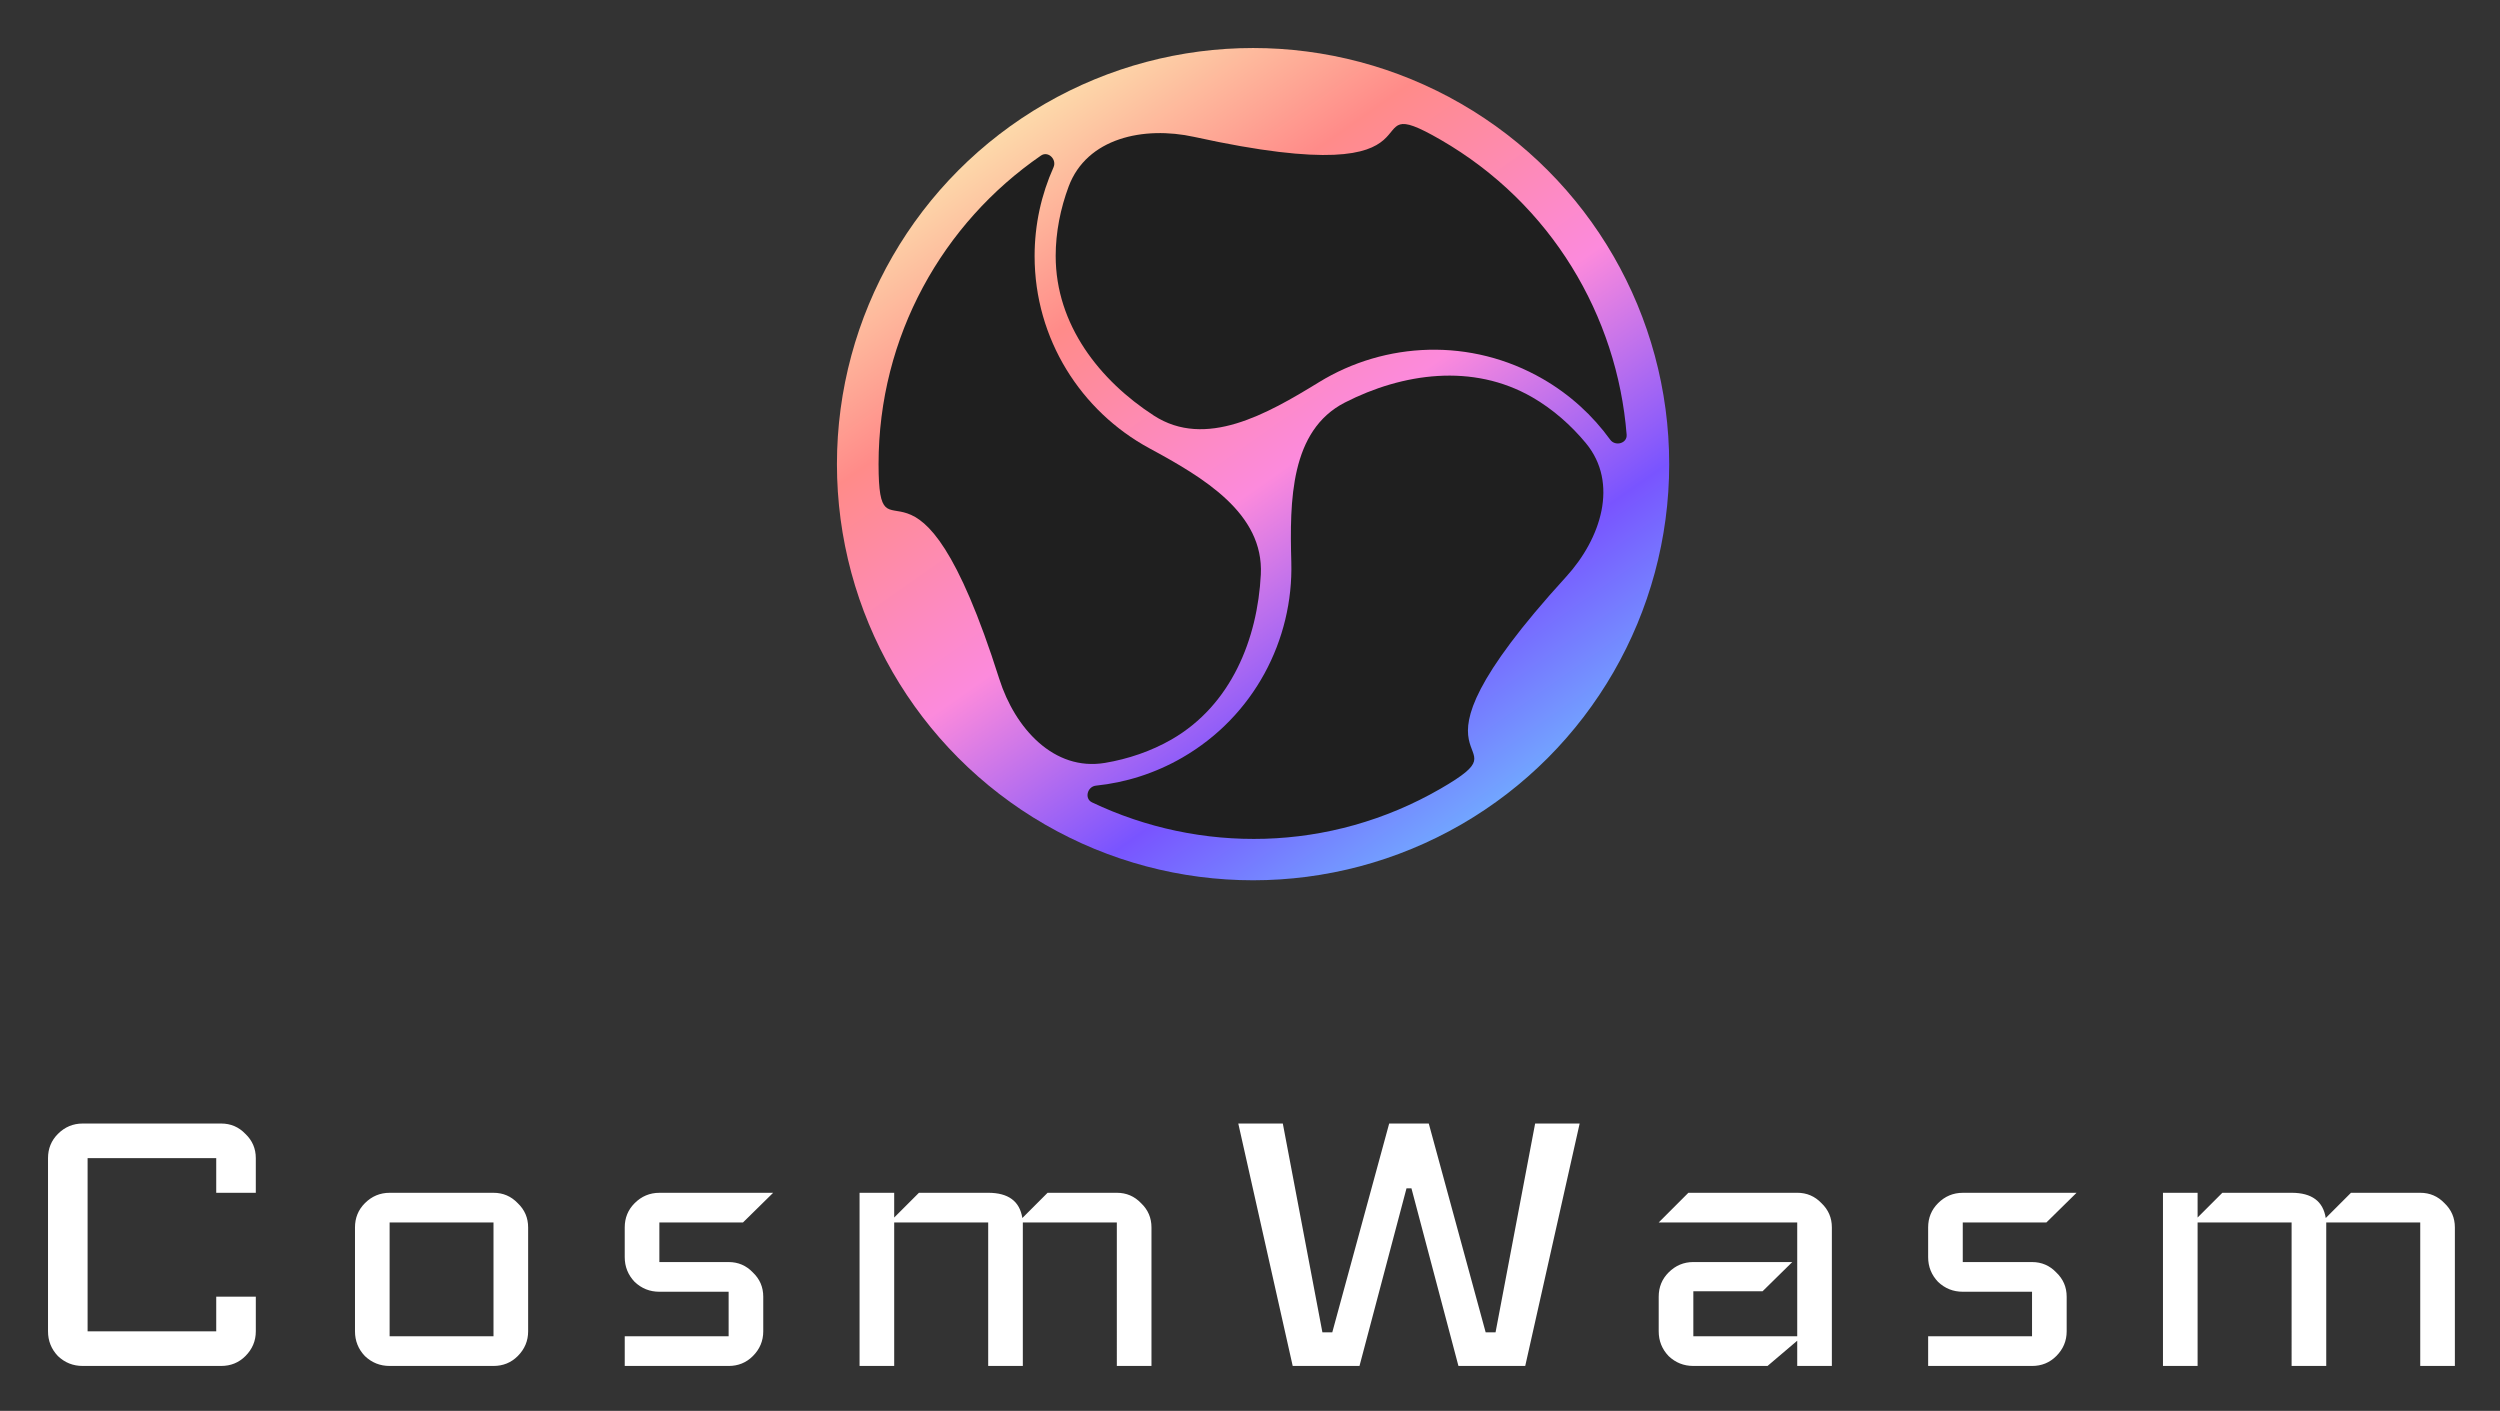
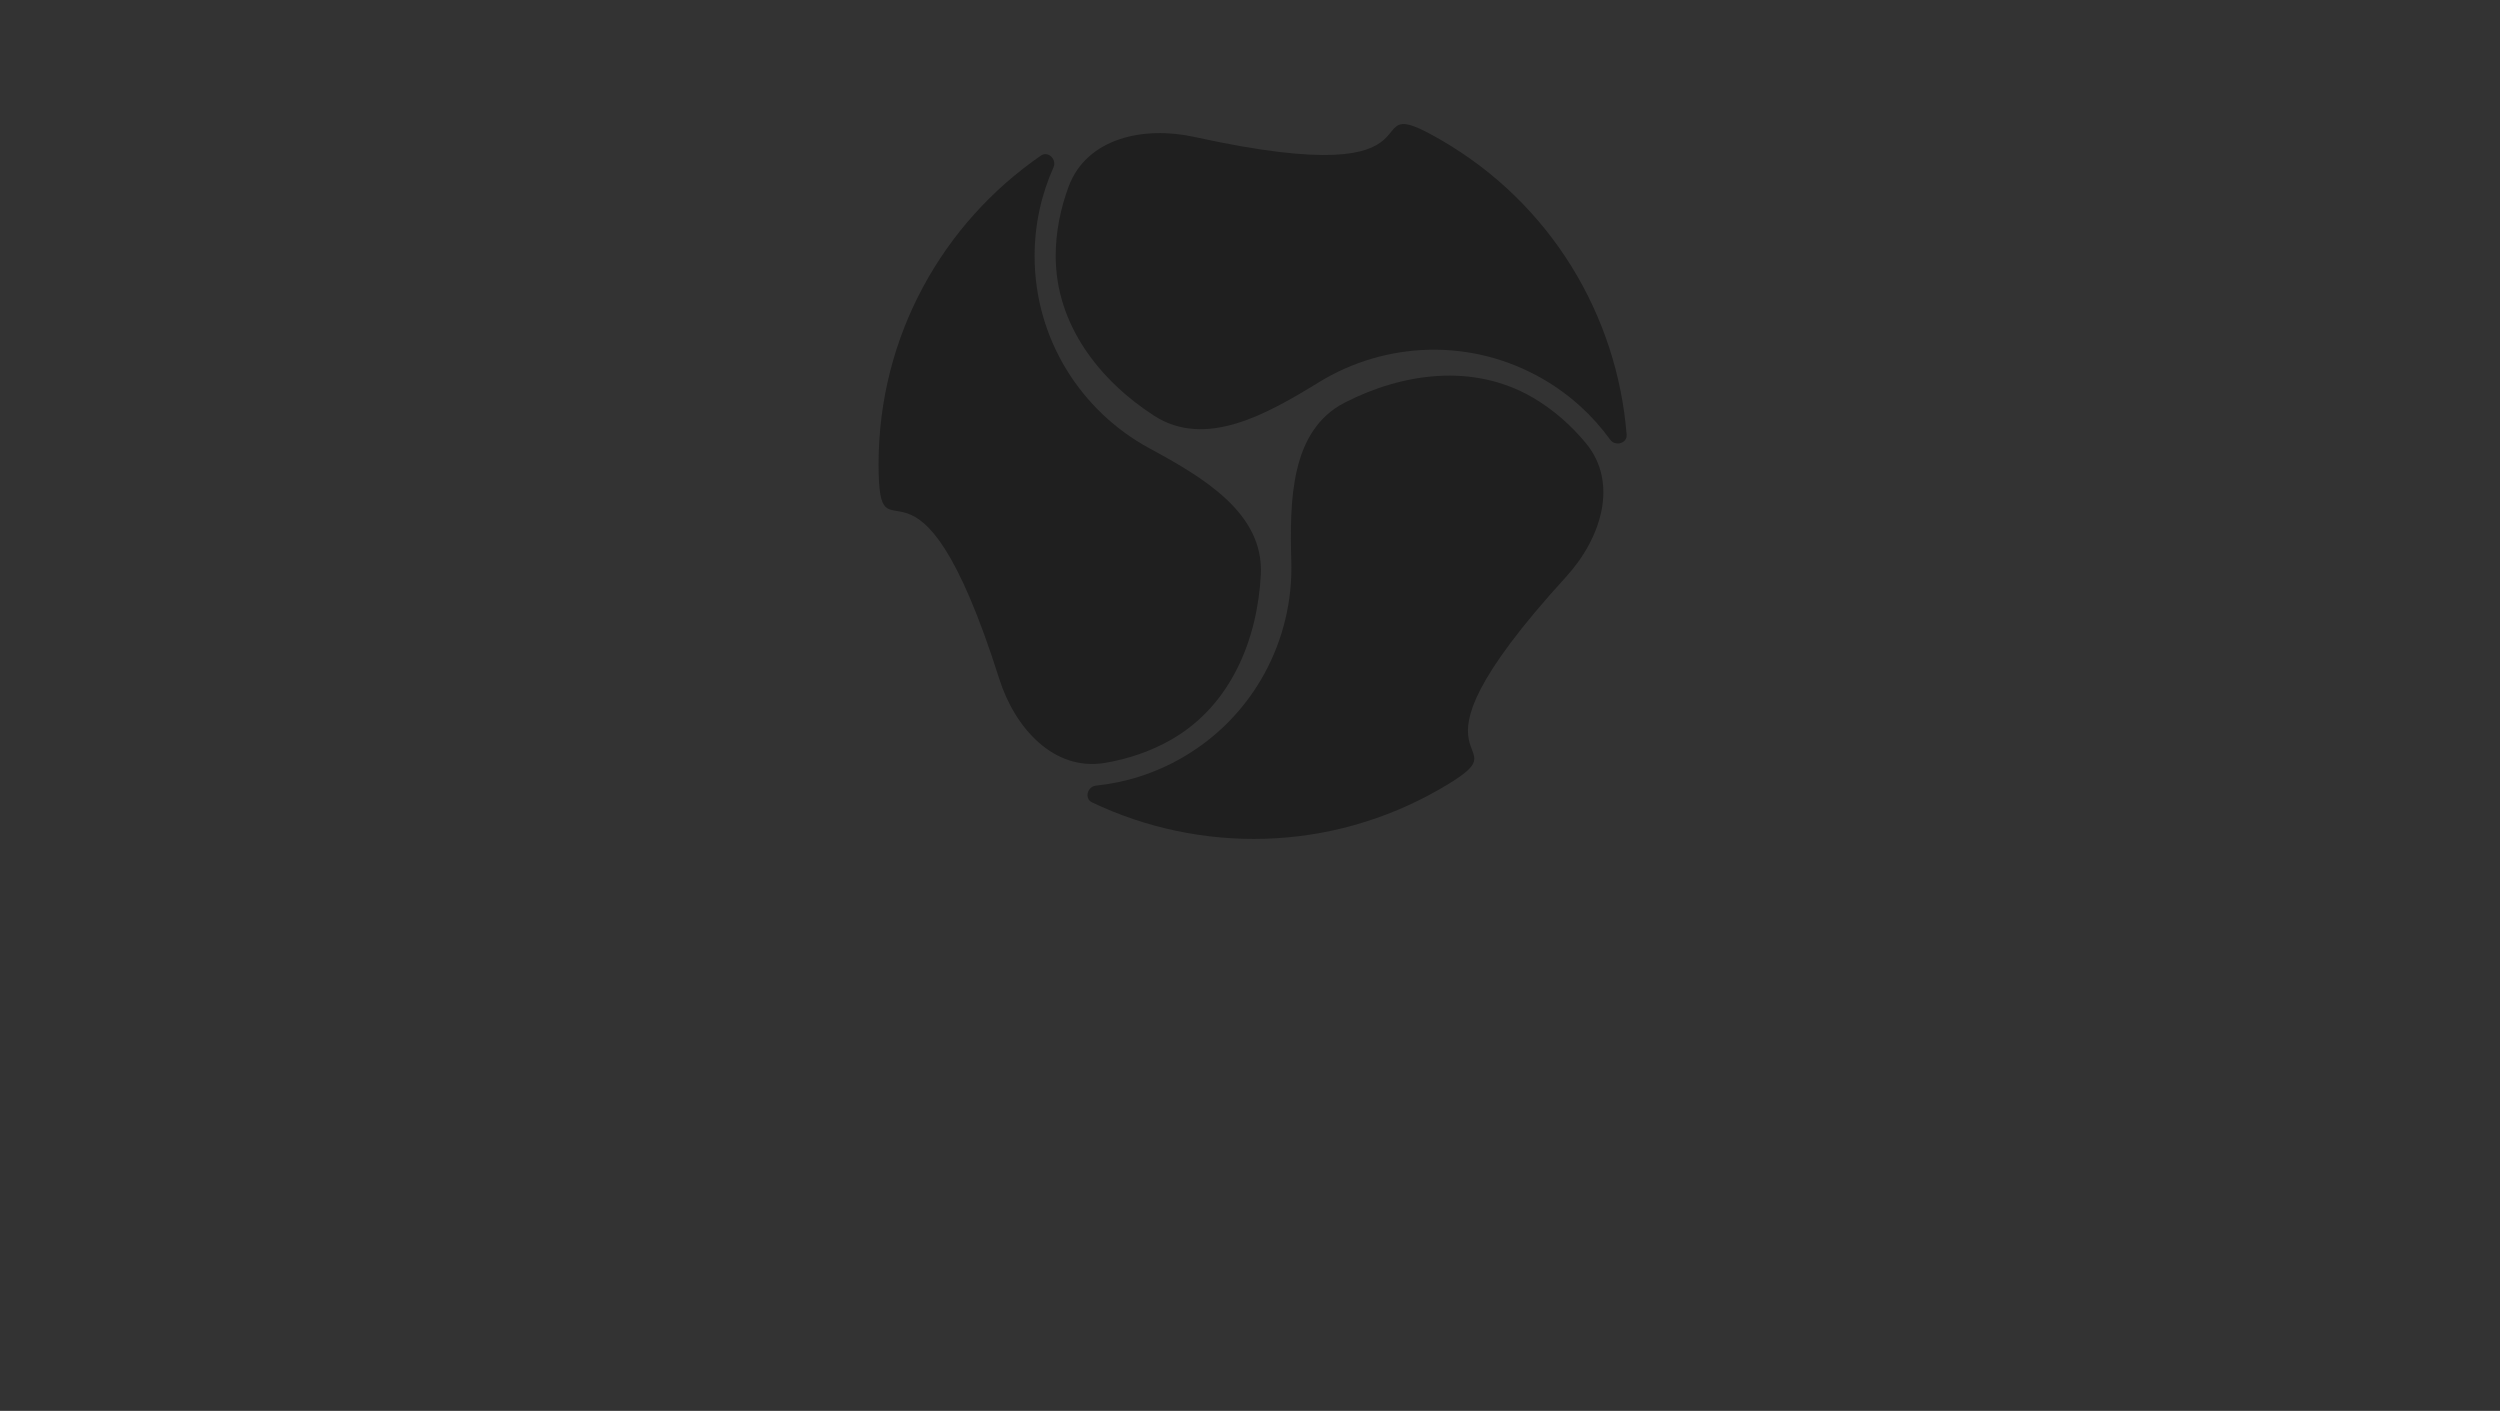
<svg xmlns="http://www.w3.org/2000/svg" role="img" viewBox="-3.99 -3.99 207.74 117.24">
  <rect x="-3.99" y="-3.99" width="207.74" height="117.24" fill="#333333" stroke="none" />
  <title>CosmWasm logo</title>
-   <circle cx="100.135" cy="34.579" r="34.579" fill="url(#paint0_linear_2959_2277)" />
  <path fill="#1F1F1F" d="M93.375 57.449c4.951-2.859 7.13-8.346 7.404-13.696.26-5.099-4.771-8.063-9.261-10.493-5.675-3.071-9.537-9.077-9.537-15.97 0-2.625.562-5.12 1.571-7.375.295-.66-.447-1.388-1.042-.978C74.36 14.547 69.015 23.936 69.015 34.579c0 9.157 3.039-4.189 10.032 17.849 1.301 4.1 4.546 7.689 8.787 6.975 1.911-.322 3.829-.966 5.541-1.954z" />
  <path fill="#1F1F1F" d="M83.733 17.284c0 5.717 3.663 10.348 8.159 13.26 4.285 2.775 9.368-.1 13.717-2.773 5.498-3.378 12.63-3.721 18.6-.274 2.273 1.312 4.153 3.047 5.601 5.048.424.585 1.426.307 1.368-.413-.784-9.863-6.242-19.187-15.459-24.509-7.931-4.579 2.108 4.726-20.474-.237-4.201-.923-8.931.092-10.434 4.123-.677 1.816-1.078 3.799-1.078 5.776z" />
  <path fill="#1F1F1F" d="M123.333 29.02c-4.951-2.858-10.793-2.002-15.563.436-4.545 2.324-4.597 8.163-4.457 13.266.177 6.45-3.092 12.798-9.062 16.245-2.273 1.312-4.716 2.073-7.172 2.327-.719.074-.979 1.081-.326 1.391 8.934 4.253 19.738 4.187 28.954-1.134 7.931-4.579-5.146-.537 10.442-17.613 2.9-3.176 4.386-7.781 1.647-11.097-1.234-1.494-2.751-2.833-4.463-3.822z" />
-   <path fill="#fff" d="M17.267 106.637c0 .795-.288 1.48-.863 2.056-.548.548-1.22.822-2.014.822H2.878c-.795 0-1.48-.274-2.056-.822C.274 108.117 0 107.432 0 106.637V92.248c0-.795.274-1.466.822-2.014.576-.576 1.261-.863 2.056-.863H14.389c.795 0 1.466.288 2.014.863.576.548.863 1.22.863 2.014v2.878H13.978v-2.878H3.289v14.389H13.978v-2.878h3.289v2.878zm22.629 0c0 .795-.288 1.48-.863 2.056-.548.548-1.22.822-2.014.822h-8.633c-.795 0-1.48-.274-2.056-.822-.548-.576-.822-1.261-.822-2.056v-8.633c0-.795.274-1.466.822-2.014.576-.576 1.261-.863 2.056-.863h8.633c.795 0 1.466.288 2.014.863.576.548.863 1.22.863 2.014v8.633zm-2.878.411v-9.456h-8.633v9.456h8.633zm23.238-11.922l-2.508 2.467h-6.948v3.289h5.756c.795 0 1.466.288 2.014.864.576.548.863 1.219.863 2.014v2.878c0 .795-.288 1.48-.863 2.056-.548.548-1.22.822-2.014.822h-8.633v-2.467h8.633v-3.7h-5.756c-.795 0-1.48-.274-2.056-.822-.548-.576-.822-1.261-.822-2.056v-2.466c0-.795.274-1.466.822-2.014.576-.576 1.261-.863 2.056-.863h9.456zm31.436 14.389h-2.878V97.592h-7.811v11.923h-2.878V97.592h-7.811v11.923h-2.878V95.126h2.878v2.056l2.056-2.056h5.756c1.672 0 2.618.699 2.837 2.097l2.097-2.097h5.756c.795 0 1.466.288 2.014.863.576.548.863 1.22.863 2.014v11.511zm35.581-20.145l-4.523 20.145h-5.55l-3.905-14.759h-.411l-3.906 14.759h-5.55l-4.522-20.145h3.7l3.289 17.349h.822l4.728-17.349h3.289l4.727 17.349h.823l3.289-17.349h3.7zm20.957 20.145h-2.878v-2.097l-2.467 2.097h-6.166c-.795 0-1.48-.274-2.056-.822-.548-.576-.822-1.261-.822-2.056v-2.878c0-.795.274-1.466.822-2.014.576-.576 1.261-.864 2.056-.864h8.222l-2.467 2.426h-5.755v3.741h8.633v-9.456h-11.511l2.467-2.467h9.044c.795 0 1.466.288 2.015.863.575.548.863 1.22.863 2.014v11.511zm20.334-14.389l-2.508 2.467h-6.948v3.289h5.756c.795 0 1.466.288 2.014.864.576.548.864 1.219.864 2.014v2.878c0 .795-.288 1.48-.864 2.056-.548.548-1.219.822-2.014.822h-8.633v-2.467h8.633v-3.7h-5.756c-.794 0-1.48-.274-2.055-.822-.548-.576-.822-1.261-.822-2.056v-2.466c0-.795.274-1.466.822-2.014.575-.576 1.261-.863 2.055-.863h9.456zM200 109.515h-2.878V97.592h-7.811v11.923h-2.878V97.592h-7.811v11.923h-2.878V95.126h2.878v2.056l2.056-2.056h5.755c1.672 0 2.618.699 2.837 2.097l2.097-2.097h5.755c.795 0 1.467.288 2.015.863.575.548.863 1.22.863 2.014v11.511z" />
  <defs>
    <linearGradient id="paint0_linear_2959_2277" x1="78.42" x2="122.681" y1="2.905" y2="65.977" gradientUnits="userSpaceOnUse">
      <stop stop-color="#FCECB2" />
      <stop offset=".26" stop-color="#FF8B89" />
      <stop offset=".521" stop-color="#FC8ADC" />
      <stop offset=".755" stop-color="#7954FF" />
      <stop offset="1" stop-color="#70BCFF" />
    </linearGradient>
  </defs>
</svg>